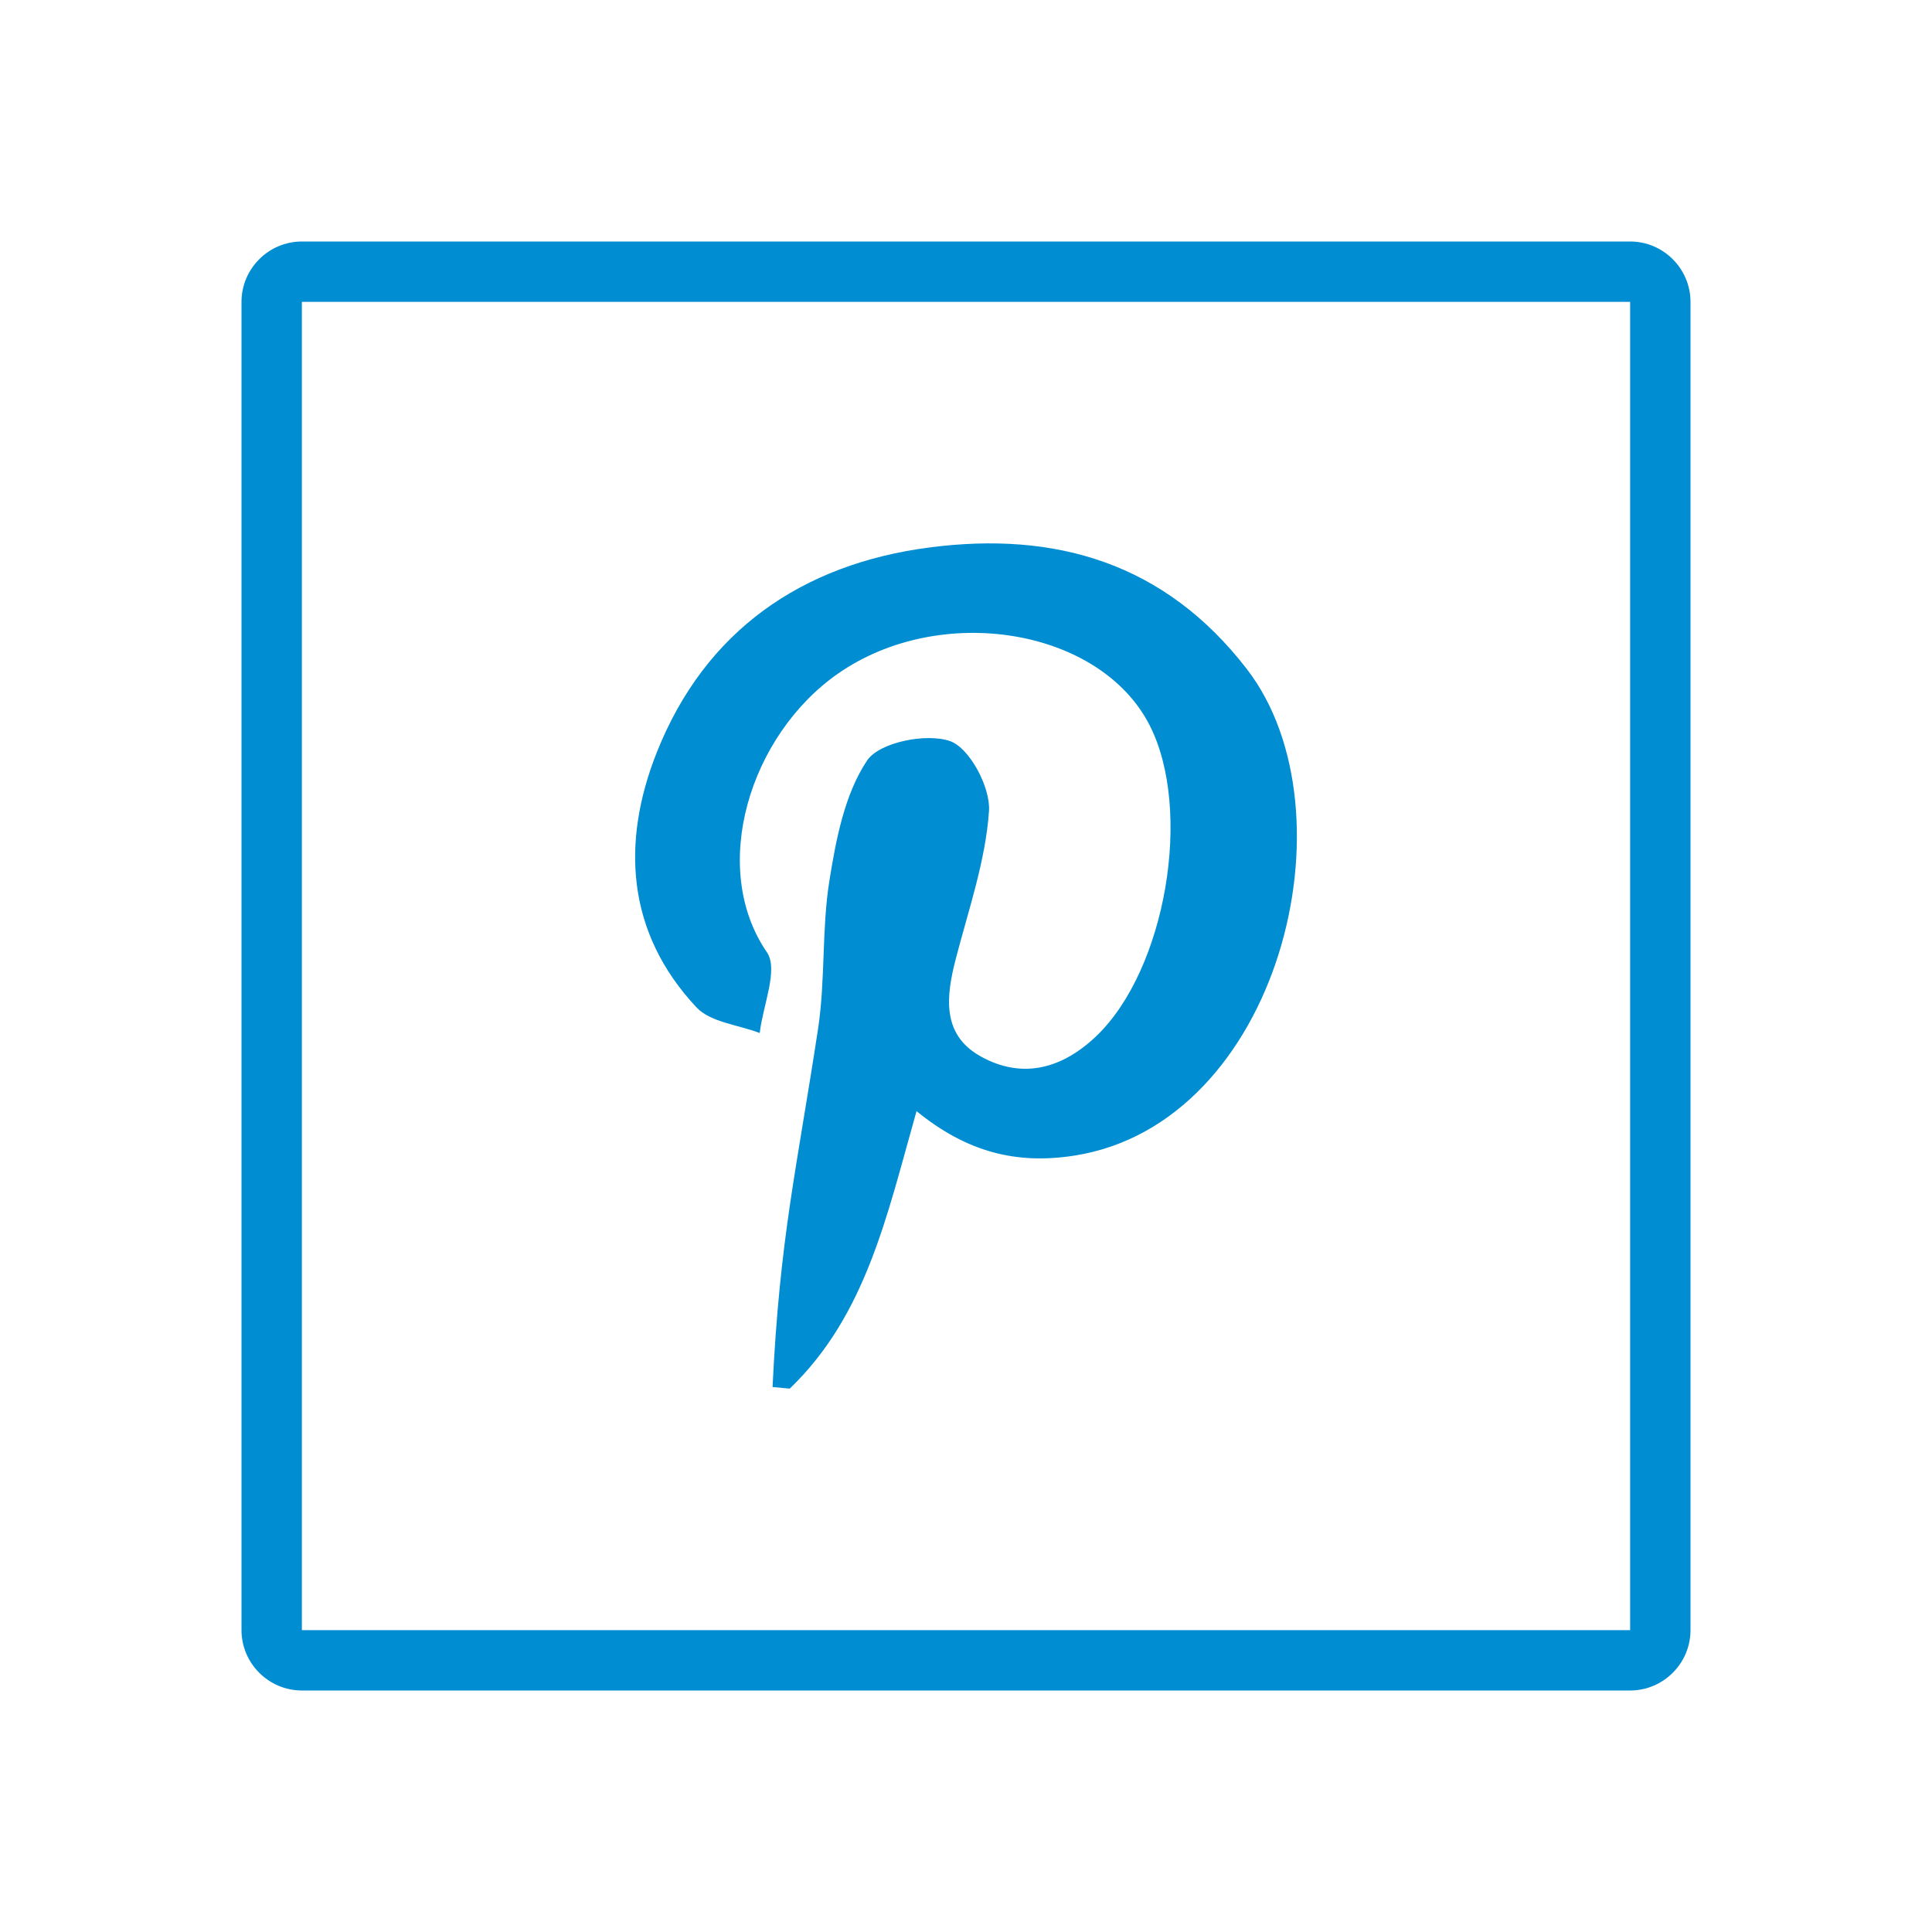
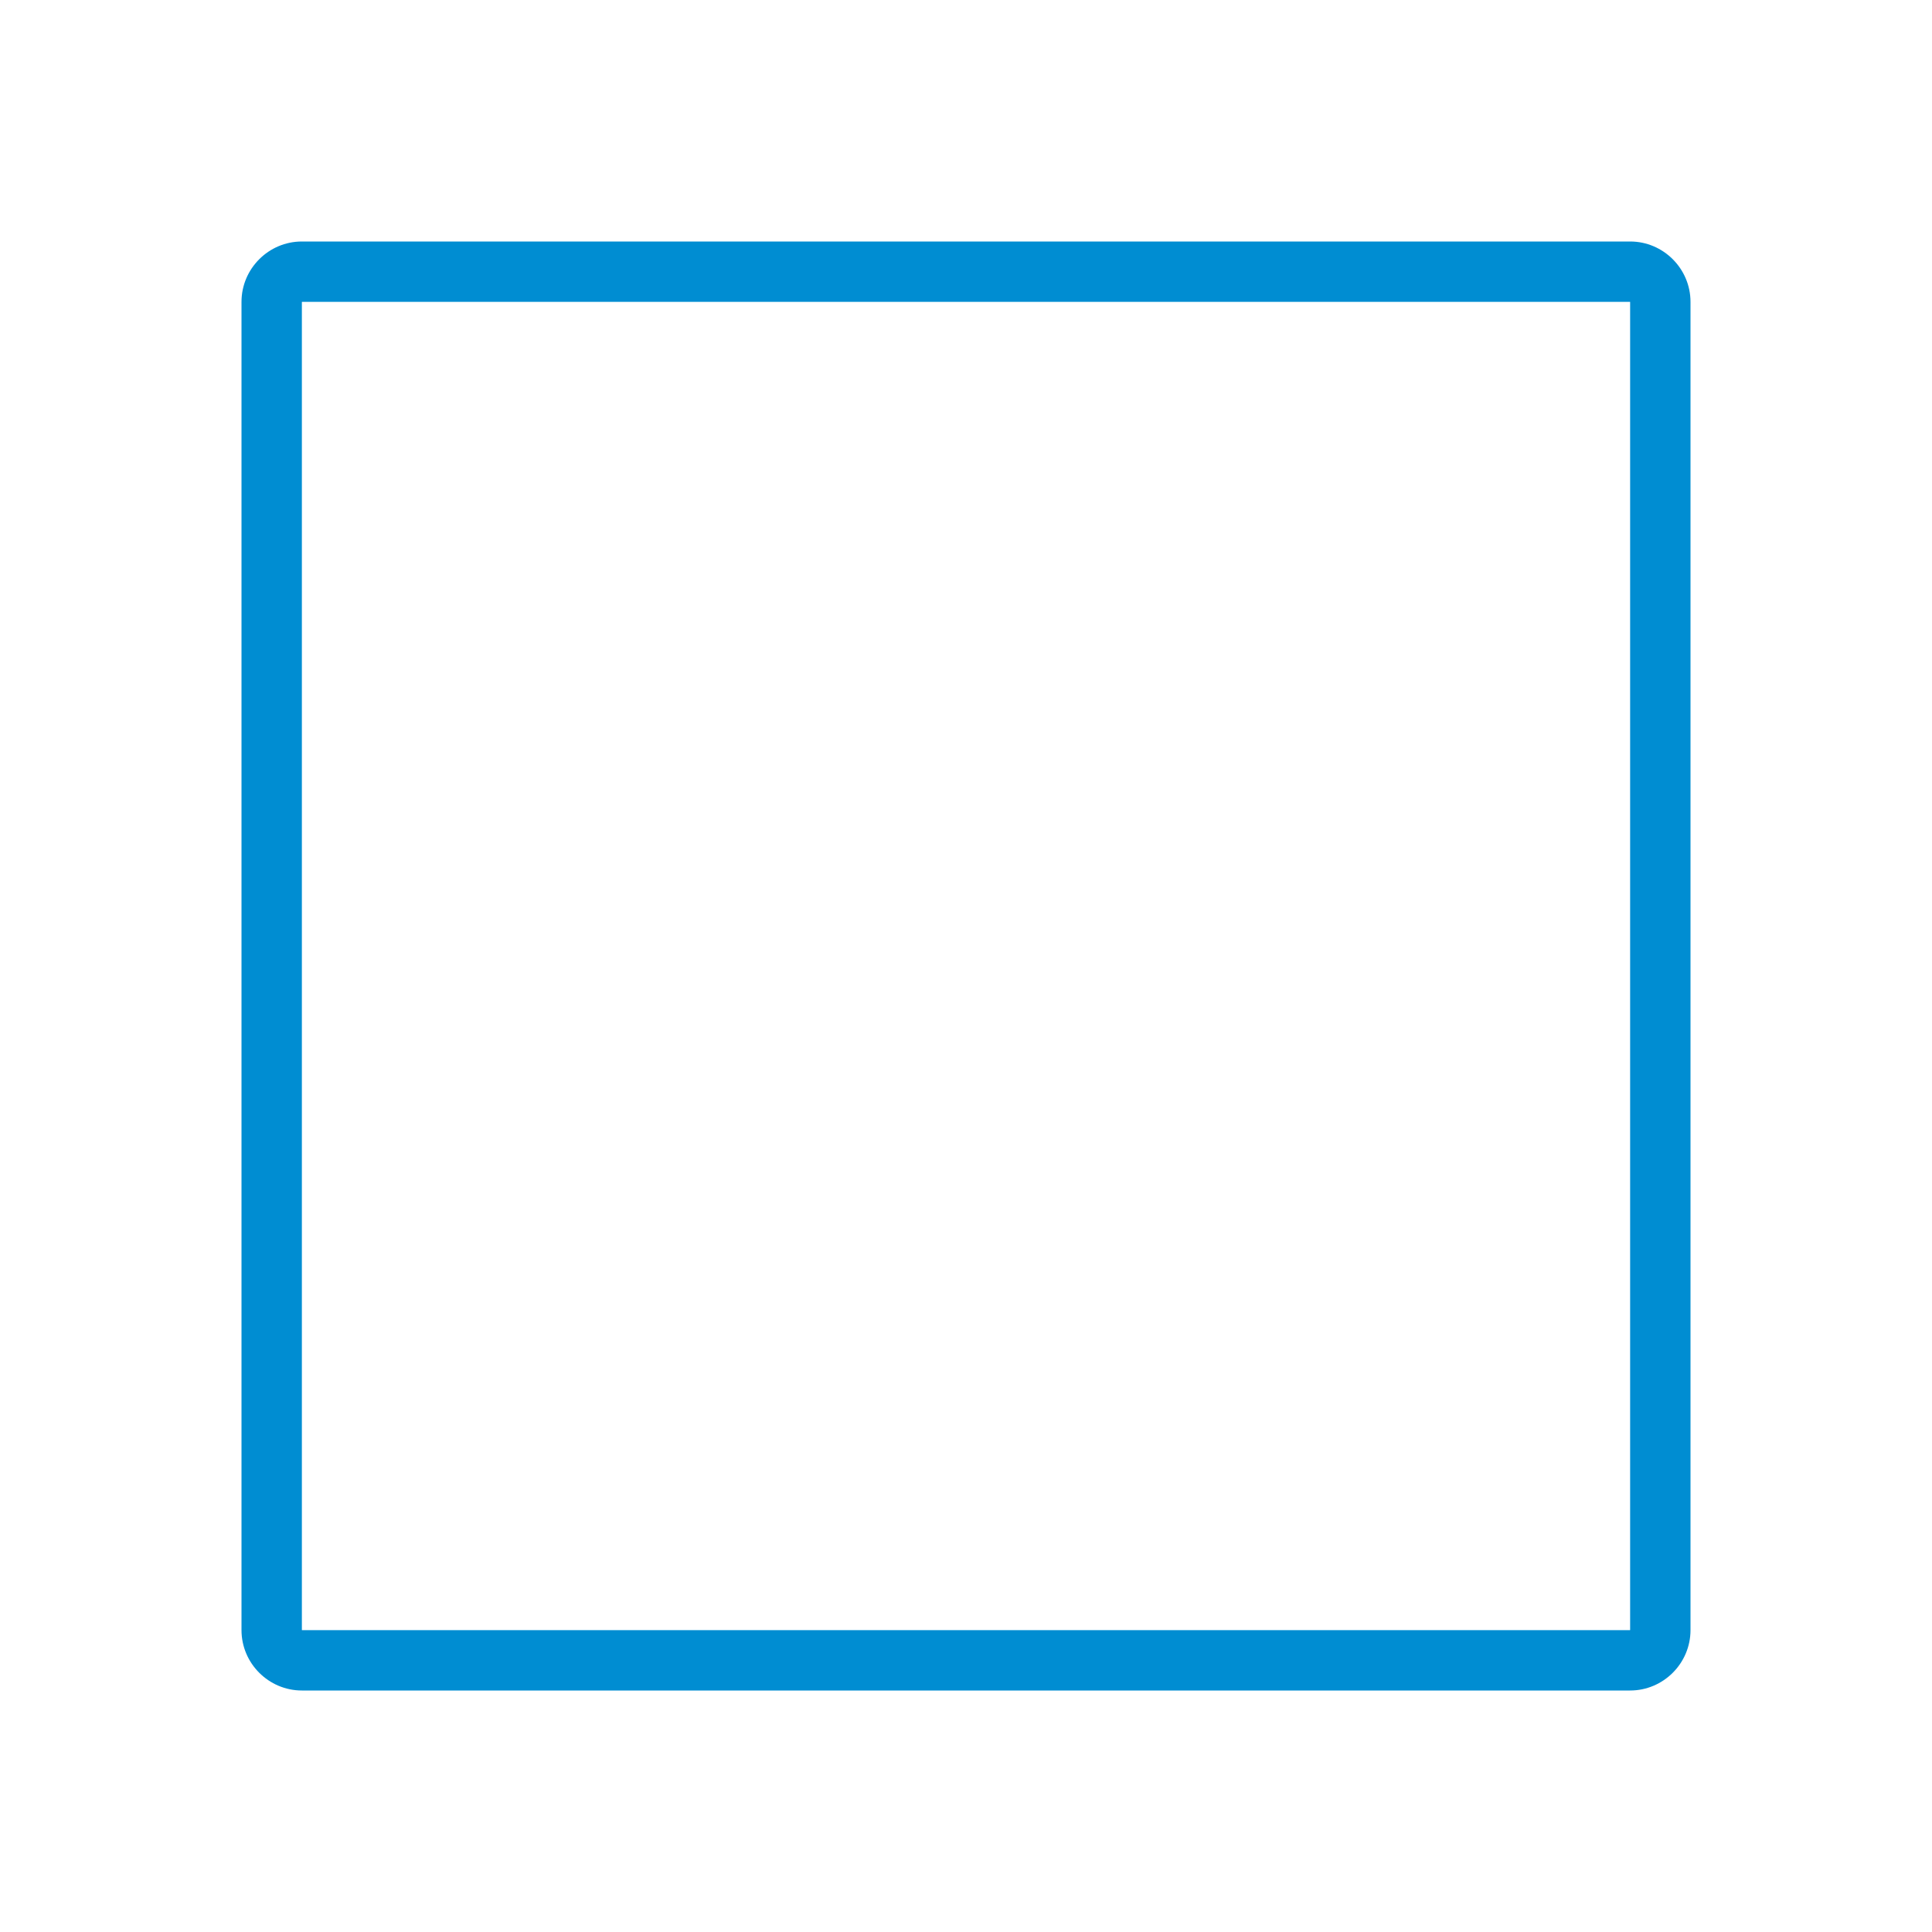
<svg xmlns="http://www.w3.org/2000/svg" height="100mm" style="shape-rendering:geometricPrecision; text-rendering:geometricPrecision; image-rendering:optimizeQuality; fill-rule:evenodd; clip-rule:evenodd" viewBox="0 0 100 100" width="100mm" xml:space="preserve">
  <defs>
    <style type="text/css">
   
    .fil0 {fill:#008DD2}
   
  </style>
  </defs>
  <g id="Ebene_x0020_1">
-     <path class="fil0" d="M15.625 12.5l68.75 0c1.719,0 3.125,1.406 3.125,3.125l0 68.75c0,1.719 -1.406,3.125 -3.125,3.125l-68.75 0c-1.719,0 -3.125,-1.406 -3.125,-3.125l0 -68.75c0,-1.719 1.406,-3.125 3.125,-3.125zm31.815 45.013l0 0c2.613,2.129 5.181,2.769 8.174,2.3 10.594,-1.66 14.621,-17.796 8.923,-25.182 -4.258,-5.52 -9.929,-7.143 -16.439,-6.293 -6.592,0.86 -11.6,4.312 -14.098,10.593 -1.851,4.657 -1.586,9.329 2.046,13.206 0.732,0.782 2.166,0.905 3.277,1.332 0.161,-1.419 0.981,-3.289 0.372,-4.179 -3.014,-4.401 -0.878,-11.247 3.677,-14.422 5.318,-3.707 13.573,-2.352 16.134,2.674 2.243,4.402 0.835,12.63 -2.746,16.072 -1.756,1.688 -3.817,2.265 -5.973,1.081 -2.057,-1.129 -1.825,-3.101 -1.316,-5.065 0.658,-2.537 1.543,-5.074 1.719,-7.653 0.083,-1.219 -1.003,-3.265 -2.018,-3.618 -1.229,-0.427 -3.661,0.06 -4.293,1.007 -1.162,1.742 -1.607,4.073 -1.95,6.222 -0.403,2.522 -0.202,5.139 -0.587,7.666 -1.103,7.249 -1.982,10.791 -2.355,18.538 0.296,0.028 0.593,0.056 0.889,0.083 3.962,-3.802 5.043,-9.008 6.563,-14.362zm-31.809 -41.888c-0.002,0.002 -0.004,0.004 -0.006,0.006l0 68.739c0.002,0.002 0.004,0.004 0.006,0.005l68.739 0c0.002,-0.002 0.004,-0.004 0.005,-0.006l0 -68.739c-0.002,-0.002 -0.004,-0.004 -0.006,-0.005l-68.739 0z" />
+     <path class="fil0" d="M15.625 12.5l68.75 0c1.719,0 3.125,1.406 3.125,3.125l0 68.75c0,1.719 -1.406,3.125 -3.125,3.125l-68.75 0c-1.719,0 -3.125,-1.406 -3.125,-3.125l0 -68.75c0,-1.719 1.406,-3.125 3.125,-3.125zm31.815 45.013l0 0zm-31.809 -41.888c-0.002,0.002 -0.004,0.004 -0.006,0.006l0 68.739c0.002,0.002 0.004,0.004 0.006,0.005l68.739 0c0.002,-0.002 0.004,-0.004 0.005,-0.006l0 -68.739c-0.002,-0.002 -0.004,-0.004 -0.006,-0.005l-68.739 0z" />
  </g>
</svg>